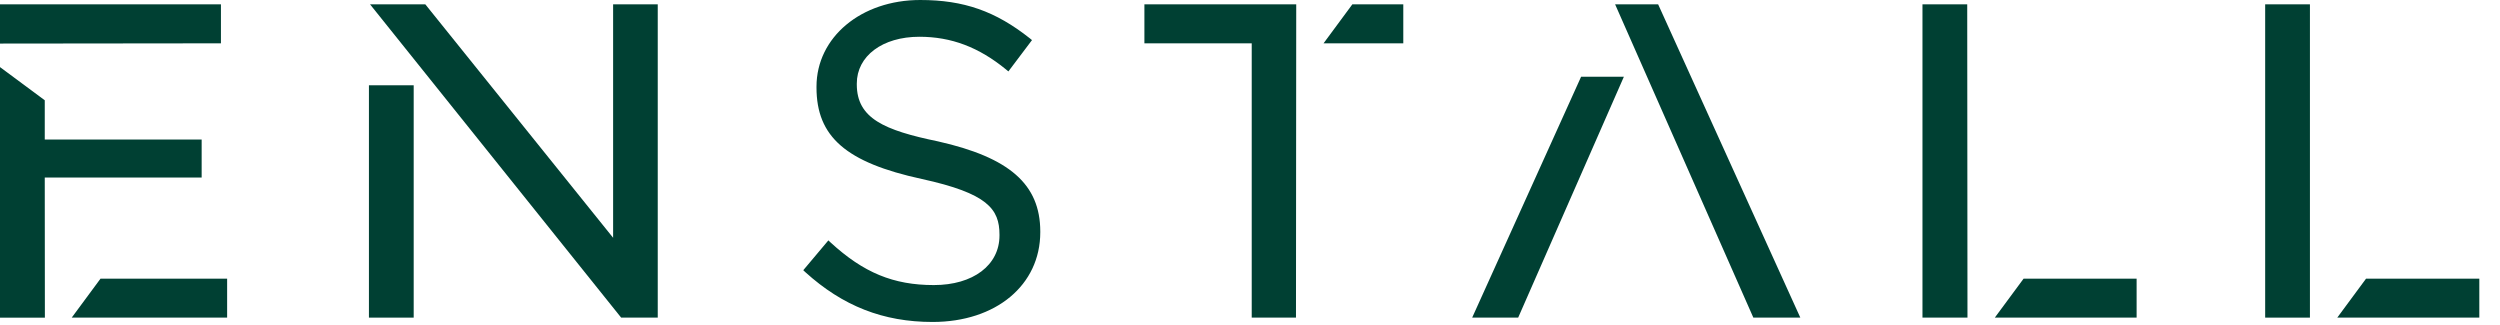
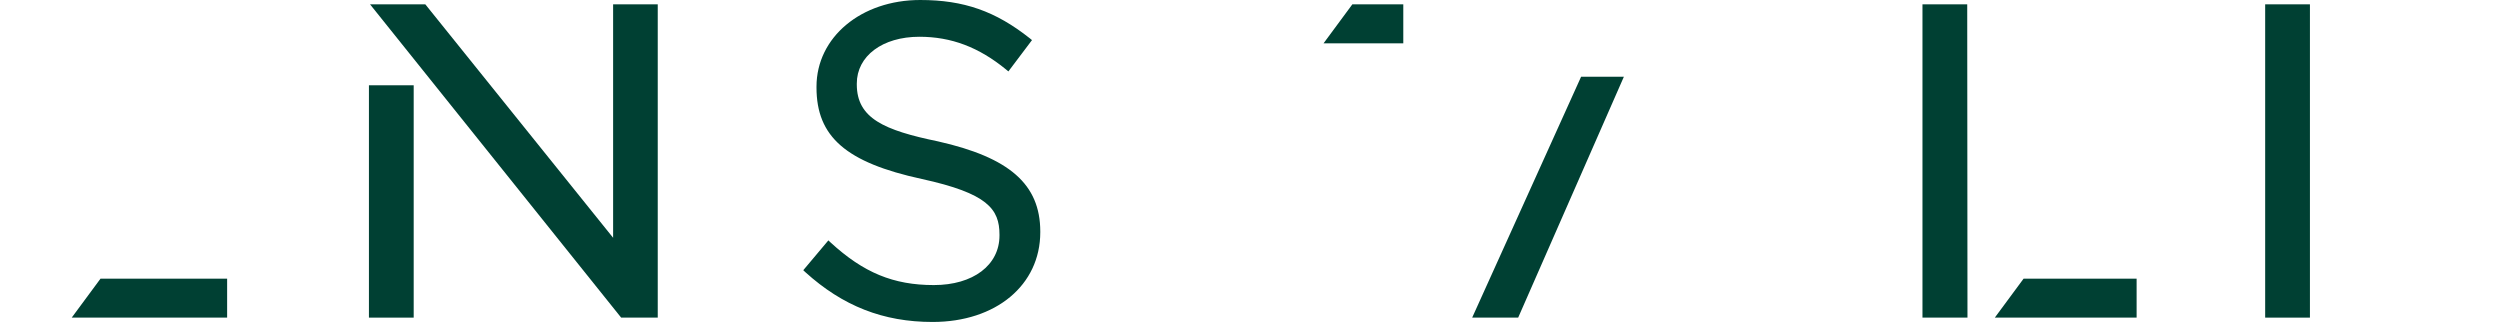
<svg xmlns="http://www.w3.org/2000/svg" width="647" height="84" viewBox="0 0 647 84" fill="none">
  <path d="M509.118 1.121H497.535V82.201H509.182L509.118 1.121Z" fill="#004033" />
  <path d="M523.71 72.111L516.255 82.202H552.956V72.111H523.71Z" fill="#004033" />
-   <path d="M335.464 1.121H296.171V11.212H323.945V82.202H335.4L335.464 1.121Z" fill="#004033" />
  <path d="M349.989 1.121L342.534 11.212H363.172V1.121H349.989Z" fill="#004033" />
-   <path d="M11.583 45.941H52.188V36.106H11.583V25.951L0 17.365V82.204H11.615L11.583 45.941Z" fill="#004033" />
-   <path d="M57.18 11.212V1.121H0V11.276L57.18 11.212Z" fill="#004033" />
  <path d="M26.015 72.112L18.56 82.203H58.781V72.112H26.015Z" fill="#004033" />
  <path d="M597.809 1.121H586.226V82.201H597.809V1.121Z" fill="#004033" />
-   <path d="M612.337 72.111L604.882 82.202H641.647V72.111H612.337Z" fill="#004033" />
-   <path d="M453.764 82.201H465.923L429.126 1.121H417.99L453.764 82.201Z" fill="#004033" />
  <path d="M420.26 19.862H409.188L380.998 82.202H392.902L420.26 19.862Z" fill="#004033" />
  <path d="M107.062 22.071H95.479V82.201H107.062V22.071Z" fill="#004033" />
  <path d="M158.674 1.121V61.538L110.07 1.121H95.767L160.754 82.201H170.225V1.121H158.674Z" fill="#004033" />
  <path d="M242.731 36.584C228.812 33.701 221.74 30.625 221.74 21.848V21.623C221.74 14.48 228.396 9.514 237.931 9.514C246.186 9.514 253.322 12.205 260.393 18.004L260.969 18.484L267.081 10.379L266.537 9.931C257.642 2.883 249.418 -6.10352e-05 238.155 -6.10352e-05C222.86 -6.10352e-05 211.309 9.642 211.309 22.424V22.649C211.309 35.398 218.956 42.062 238.571 46.322C255.562 50.038 258.666 54.075 258.666 60.738V60.962C258.666 68.619 251.85 73.776 241.675 73.776C231.212 73.776 223.468 70.573 214.925 62.724L214.381 62.212L207.885 69.932L208.397 70.413C218.124 79.222 228.588 83.323 241.355 83.323C257.77 83.323 269.225 73.776 269.225 60.097V59.873C269.193 47.7 261.257 40.748 242.731 36.584Z" fill="#004033" />
</svg>